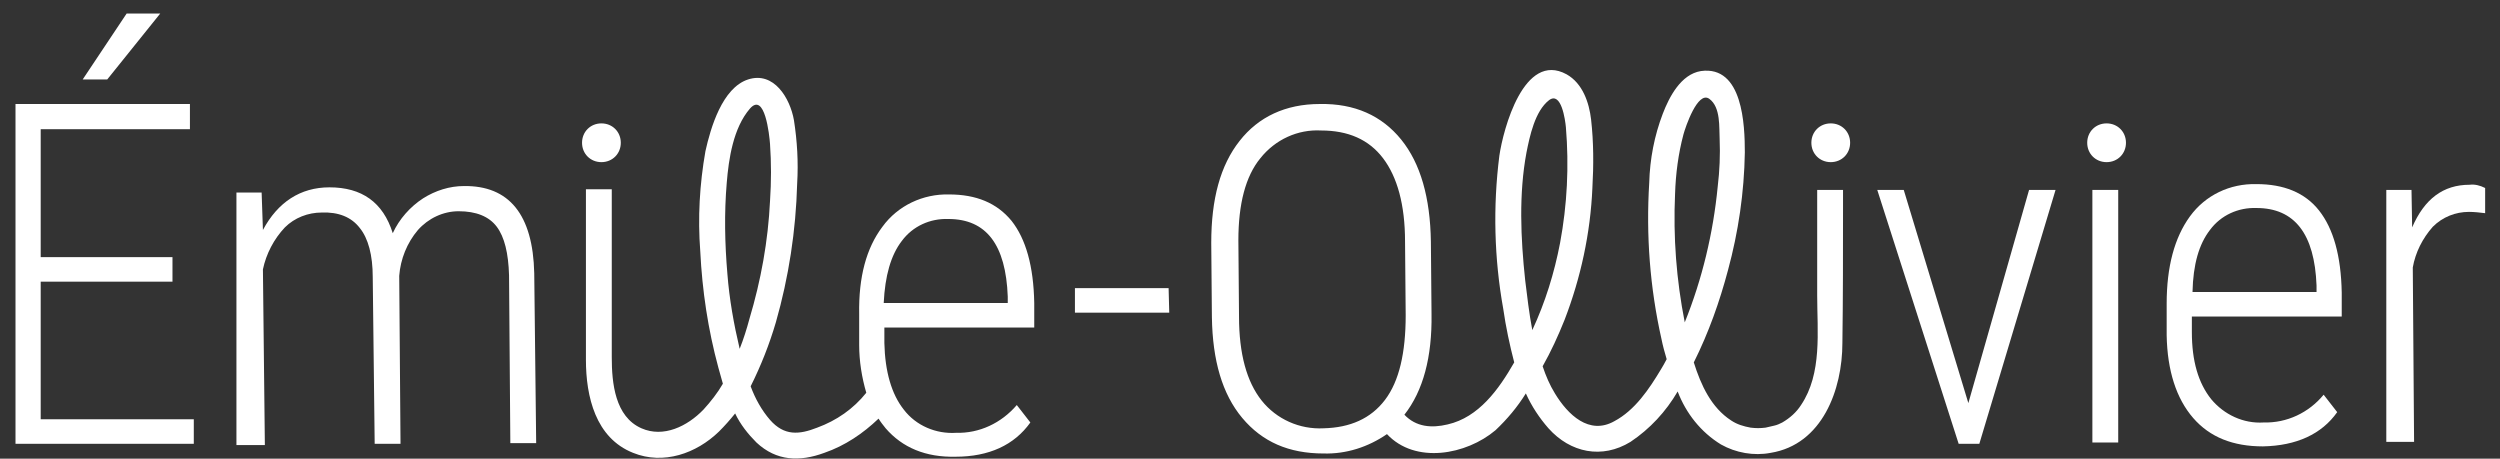
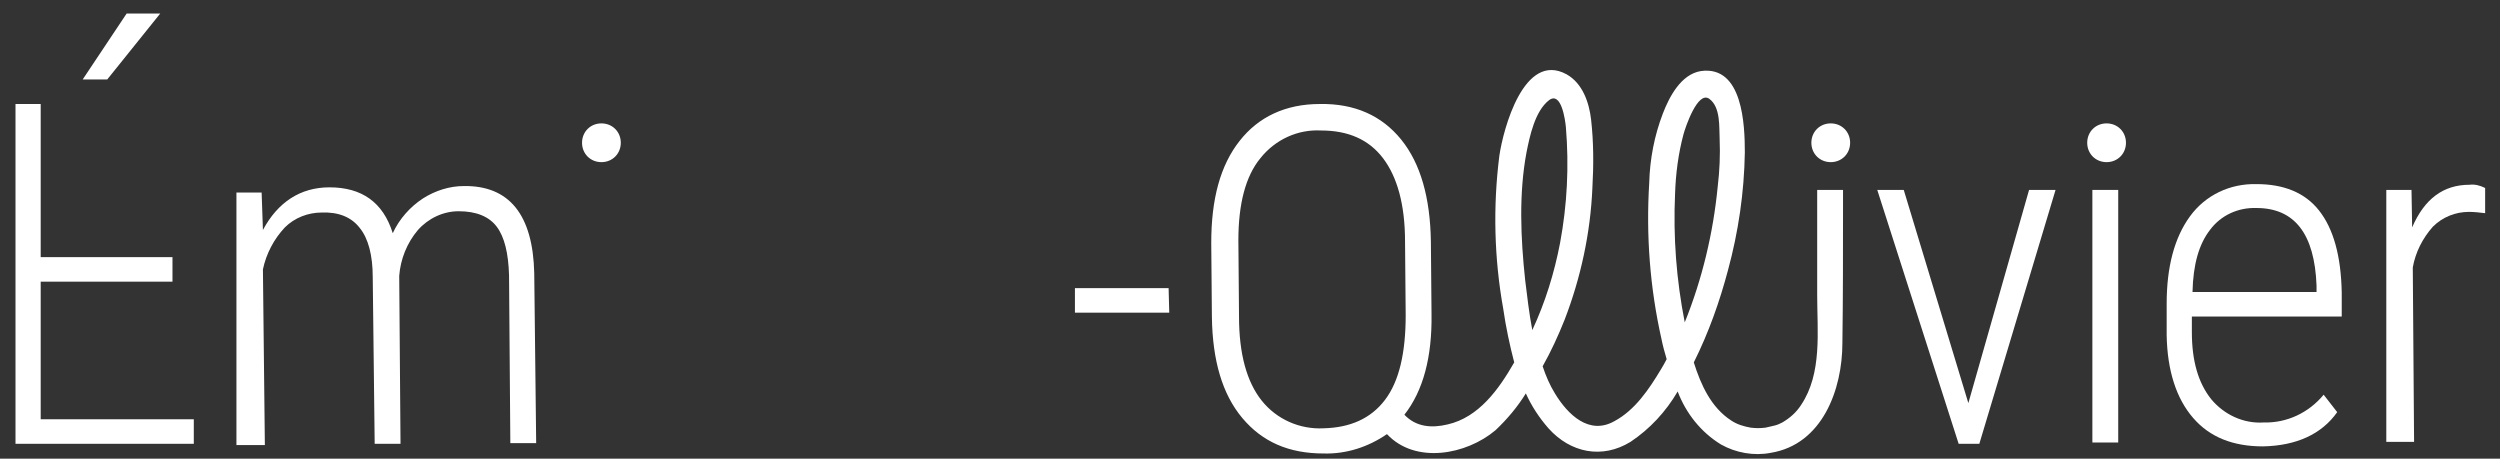
<svg xmlns="http://www.w3.org/2000/svg" version="1.1" id="Calque_1" x="0px" y="0px" width="387" height="71" viewBox="0 0 387 71" style="enable-background:new 0 0 387 71;" xml:space="preserve">
  <rect x="0" y="0" width="387" height="71" fill="#333333" stroke="none" />
  <style type="text/css">
	.st0{fill:#FFFFFF;}
</style>
  <path class="st0" d="M96.1,22.1c0,1.7-1.3,3-3,3s-3-1.3-3-3s1.3-3,3-3S96.1,20.4,96.1,22.1" />
  <path class="st0" d="M286.4,22.1c0,1.7-1.3,3-3,3s-3-1.3-3-3s1.3-3,3-3S286.4,20.4,286.4,22.1" />
  <path class="st0" d="M329.1,22.1c0,1.7-1.3,3-3,3s-3-1.3-3-3s1.3-3,3-3S329.1,20.4,329.1,22.1" />
  <path class="st0" d="M384.7,33c-0.8-0.1-1.7-0.2-2.5-0.2c-2.1,0-4.1,0.8-5.6,2.3c-1.6,1.8-2.7,4-3.1,6.3l0.2,27h-4.3V29.4h3.9  l0.1,5.8c1.9-4.4,4.8-6.6,8.9-6.6c0.8-0.1,1.6,0.1,2.4,0.5L384.7,33z" />
  <path class="st0" d="M40.5,29.8l0.2,5.8C43,31.3,46.5,29,51,29c5,0,8.3,2.3,9.8,7.1c1-2.2,2.7-4.1,4.7-5.4c1.9-1.2,4.1-1.9,6.3-1.9  c7-0.1,10.7,4.4,10.9,13.5L83,68.6h-4l-0.2-26c-0.1-3.4-0.7-5.9-1.9-7.5s-3.2-2.4-5.9-2.4c-2.4,0-4.7,1.1-6.3,2.9  c-1.7,2-2.7,4.5-2.9,7.1l0.2,26h-4l-0.3-25.8c0-3.4-0.7-6-2-7.6c-1.3-1.7-3.3-2.5-5.9-2.4c-2.1,0-4.2,0.8-5.7,2.3  c-1.7,1.8-2.9,4.1-3.4,6.5L41,68.9h-4.4V29.8H40.5z" />
  <polygon class="st0" points="181,48.4 166.4,48.4 166.4,44.6 180.9,44.6 " />
  <polygon class="st0" points="304.7,62.4 314.1,29.4 318.2,29.4 306.4,68.7 303.2,68.7 290.6,29.4 294.7,29.4 " />
  <rect x="323.9" y="29.4" class="st0" width="4" height="39.1" />
  <path class="st0" d="M349.3,32.2c-2.8-0.1-5.5,1.1-7.2,3.4c-1.7,2.2-2.6,5.3-2.7,9.6h19.2v-1C358.3,36.2,355.2,32.2,349.3,32.2   M350.3,69.1c-4.6,0-8.2-1.4-10.8-4.4c-2.6-3-4-7.3-4.1-12.8V47c0-5.7,1.2-10.2,3.6-13.5c2.4-3.3,6.2-5.1,10.3-5  c4.2,0,7.5,1.3,9.7,4.1s3.4,7,3.5,12.7V49h-23.2v2.4c0,4.5,1,7.9,3,10.4c2,2.4,5,3.8,8.1,3.6c3.6,0.1,7-1.5,9.3-4.3l2.1,2.7  C359.4,67.2,355.5,69,350.3,69.1" />
-   <path class="st0" d="M2.4,16.1v52.6H30v-3.8H6.3V43.6h20.4v-3.8H6.3V20h23.1v-3.9L2.4,16.1z M24.8,2.1h-5.2l-6.8,10.2h3.8L24.8,2.1z  " />
-   <path class="st0" d="M148,67c-3.1,0.2-6.2-1.1-8.1-3.6c-1.9-2.4-2.9-5.9-3-10.3v-2.4h23.2v-3.8c-0.1-5.7-1.3-9.9-3.5-12.7  c-2.3-2.8-5.5-4.1-9.7-4.1c-4-0.1-7.9,1.7-10.3,5c-2.5,3.3-3.7,7.8-3.6,13.5v4.8c0,2.5,0.4,5,1.1,7.4c-2,2.5-4.6,4.3-7.6,5.4  c-2.8,1.1-5.1,1.3-7.3-1.2c-1.3-1.5-2.3-3.3-3-5.2c1.6-3.2,2.9-6.5,3.9-9.9c2-7,3.1-14.2,3.3-21.5c0.2-3.3,0-6.6-0.5-9.8  c-0.6-3.4-3.1-7.6-7.1-6.3s-5.8,7.5-6.6,11.1c-0.9,5.1-1.2,10.3-0.8,15.5c0.3,6.1,1.2,12.1,2.8,18c0.2,0.8,0.5,1.7,0.7,2.5  c-0.8,1.4-1.9,2.8-3,4c-2.5,2.6-6.2,4.4-9.6,2.9c-4.1-1.8-4.6-7-4.6-11c0-8,0-16,0-26h-4c0,10.2,0,18.3,0,26.4  c0,5.7,1.5,12.1,7.3,14.4c4.7,1.9,9.8,0.1,13.3-3.3c0.9-0.9,1.7-1.8,2.5-2.8c0.8,1.7,2,3.2,3.3,4.5c3.1,2.9,6.7,3,10.5,1.6  c3.2-1.1,6-3,8.4-5.3c0.3,0.5,0.7,1,1.1,1.5c2.6,3,6.2,4.5,10.8,4.4c5.2,0,9.1-1.8,11.6-5.3l-2.1-2.7C155,65.5,151.6,67.1,148,67z   M139.6,37.3c1.7-2.3,4.4-3.5,7.2-3.4c5.9,0,8.9,4,9.2,12v1h-19.2C137,42.7,137.9,39.5,139.6,37.3L139.6,37.3z M114.5,54  c-0.9-3.8-1.6-7.7-1.9-11.6c-0.4-4.7-0.5-9.4-0.1-14.1c0.3-3.7,1-8.5,3.6-11.5c2.3-2.6,3,4.1,3.1,5.5c0.2,2.9,0.2,5.8,0,8.8  c-0.3,6.2-1.4,12.3-3.2,18.3C115.6,50.9,115.1,52.5,114.5,54z" />
+   <path class="st0" d="M2.4,16.1v52.6H30v-3.8H6.3V43.6h20.4v-3.8H6.3V20v-3.9L2.4,16.1z M24.8,2.1h-5.2l-6.8,10.2h3.8L24.8,2.1z  " />
  <path class="st0" d="M285.3,32.1v-2.7h-4v16.3c0,5.6,0.8,12.1-2.5,17c-0.7,1.1-1.7,2-2.9,2.7c-0.4,0.2-0.8,0.4-1.3,0.5  c-0.4,0.1-1.3,0.3-1.3,0.3c-0.8,0.1-1.5,0.1-2.3,0h0c-1.1-0.2-2.1-0.5-3-1.1c-3.1-2-4.7-5.5-5.8-9c2.3-4.6,4-9.4,5.3-14.3  c1.6-5.9,2.5-12,2.6-18.2c0-4.2-0.3-13.5-6.8-12.6c-3.1,0.5-4.9,4-5.9,6.6c-1.3,3.4-2,7-2.1,10.7c-0.5,8.1,0.1,16.2,1.9,24.2  c0.2,1,0.5,2.1,0.8,3.1c-0.3,0.6-0.6,1.1-0.9,1.6c-1.8,3-4,6.3-7.2,8c-3.9,2.2-7.2-1-9.2-4.3c-0.8-1.3-1.4-2.7-1.9-4.2  c1.3-2.3,2.4-4.7,3.4-7.2c2.5-6.5,4-13.4,4.3-20.4c0.2-3.5,0.2-7.1-0.2-10.6c-0.3-2.6-1.3-5.6-3.8-7c-6.6-3.6-9.8,8.5-10.4,12.6  c-1,7.9-0.8,15.9,0.6,23.7c0.4,2.8,1,5.6,1.7,8.3c-2.4,4.2-5.5,8.5-10.3,9.6c-2.5,0.6-4.9,0.4-6.7-1.5c2.9-3.7,4.3-8.9,4.2-15.6  l-0.1-11.2c-0.1-6.8-1.6-12.1-4.6-15.8s-7.2-5.6-12.6-5.5c-5.3,0-9.5,2-12.4,5.7c-3,3.8-4.4,9-4.4,15.8l0.1,11.5  c0.1,6.7,1.6,11.9,4.7,15.6c3.1,3.7,7.2,5.5,12.6,5.5c3.5,0.1,6.9-1,9.8-3c4.4,4.7,12.3,3.2,16.8-0.6c1.8-1.7,3.4-3.6,4.7-5.7  c0.9,2,2.1,3.8,3.5,5.4c3.4,3.8,8.3,4.8,12.7,2.1c3-2,5.5-4.7,7.3-7.8c1.3,3.4,3.6,6.3,6.7,8.2c2.3,1.3,5.1,1.8,7.7,1.3  c8-1.3,11.1-9.8,11.1-17C285.3,46.1,285.3,39.1,285.3,32.1z M204.9,66.3c-3.7,0.2-7.3-1.4-9.6-4.3c-2.3-2.9-3.5-7.2-3.5-13  l-0.1-11.8c0-5.6,1.1-9.9,3.4-12.7c2.3-2.9,5.8-4.5,9.4-4.3c4.2,0,7.4,1.4,9.6,4.3c2.2,2.9,3.4,7.2,3.4,12.9l0.1,11.4  c0,5.8-1,10.2-3.2,13.1C212.2,64.8,209,66.2,204.9,66.3z M236.1,43.4c-0.7-6.5-1-13.4,0.2-19.8c0.5-2.5,1.3-6.4,3.5-8.1  c1.9-1.4,2.5,3.1,2.6,4.2c0.5,6,0.2,12-0.9,17.9c-0.9,4.7-2.3,9.2-4.3,13.5C236.7,48.5,236.4,45.8,236.1,43.4L236.1,43.4z M259.3,30  c0.1-3.1,0.5-6.2,1.3-9.2c0.3-1.1,2.2-6.8,4-5.5s1.5,4.5,1.6,6.2c0.1,2.5,0,4.9-0.3,7.4c-0.7,7.2-2.4,14.3-5.1,21  C259.5,43.3,259,36.7,259.3,30z" />
</svg>